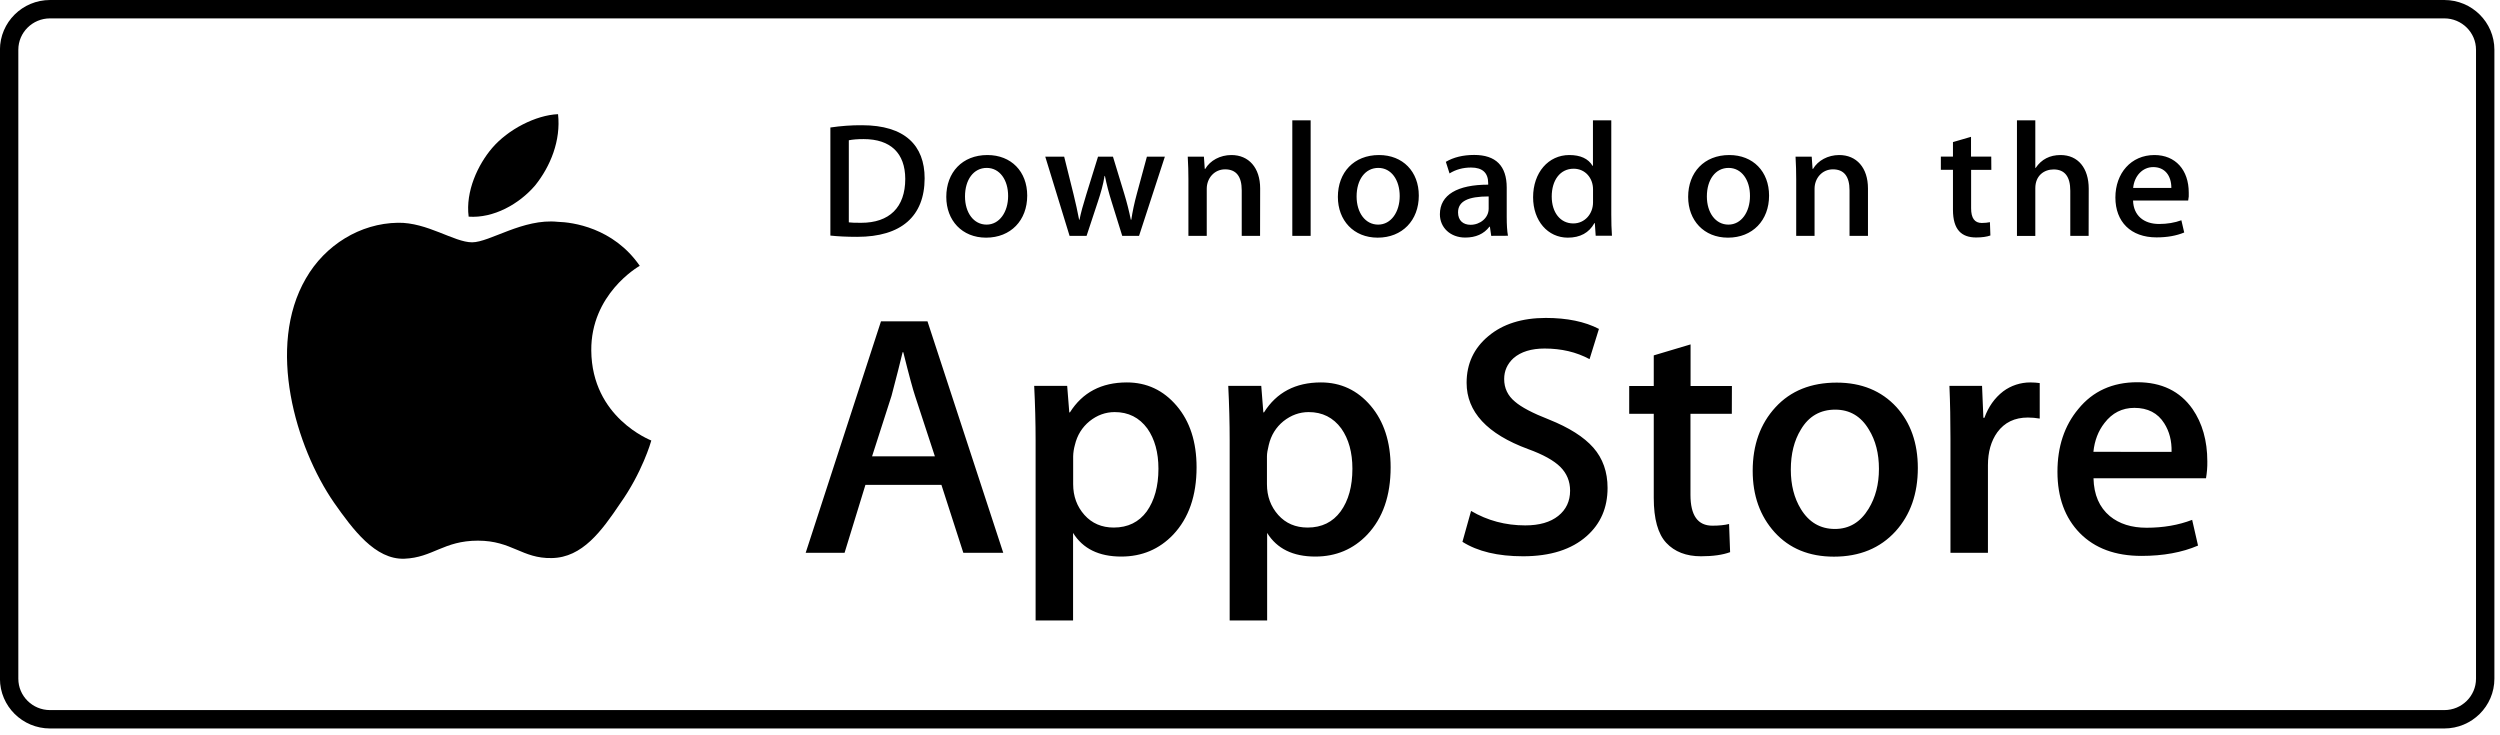
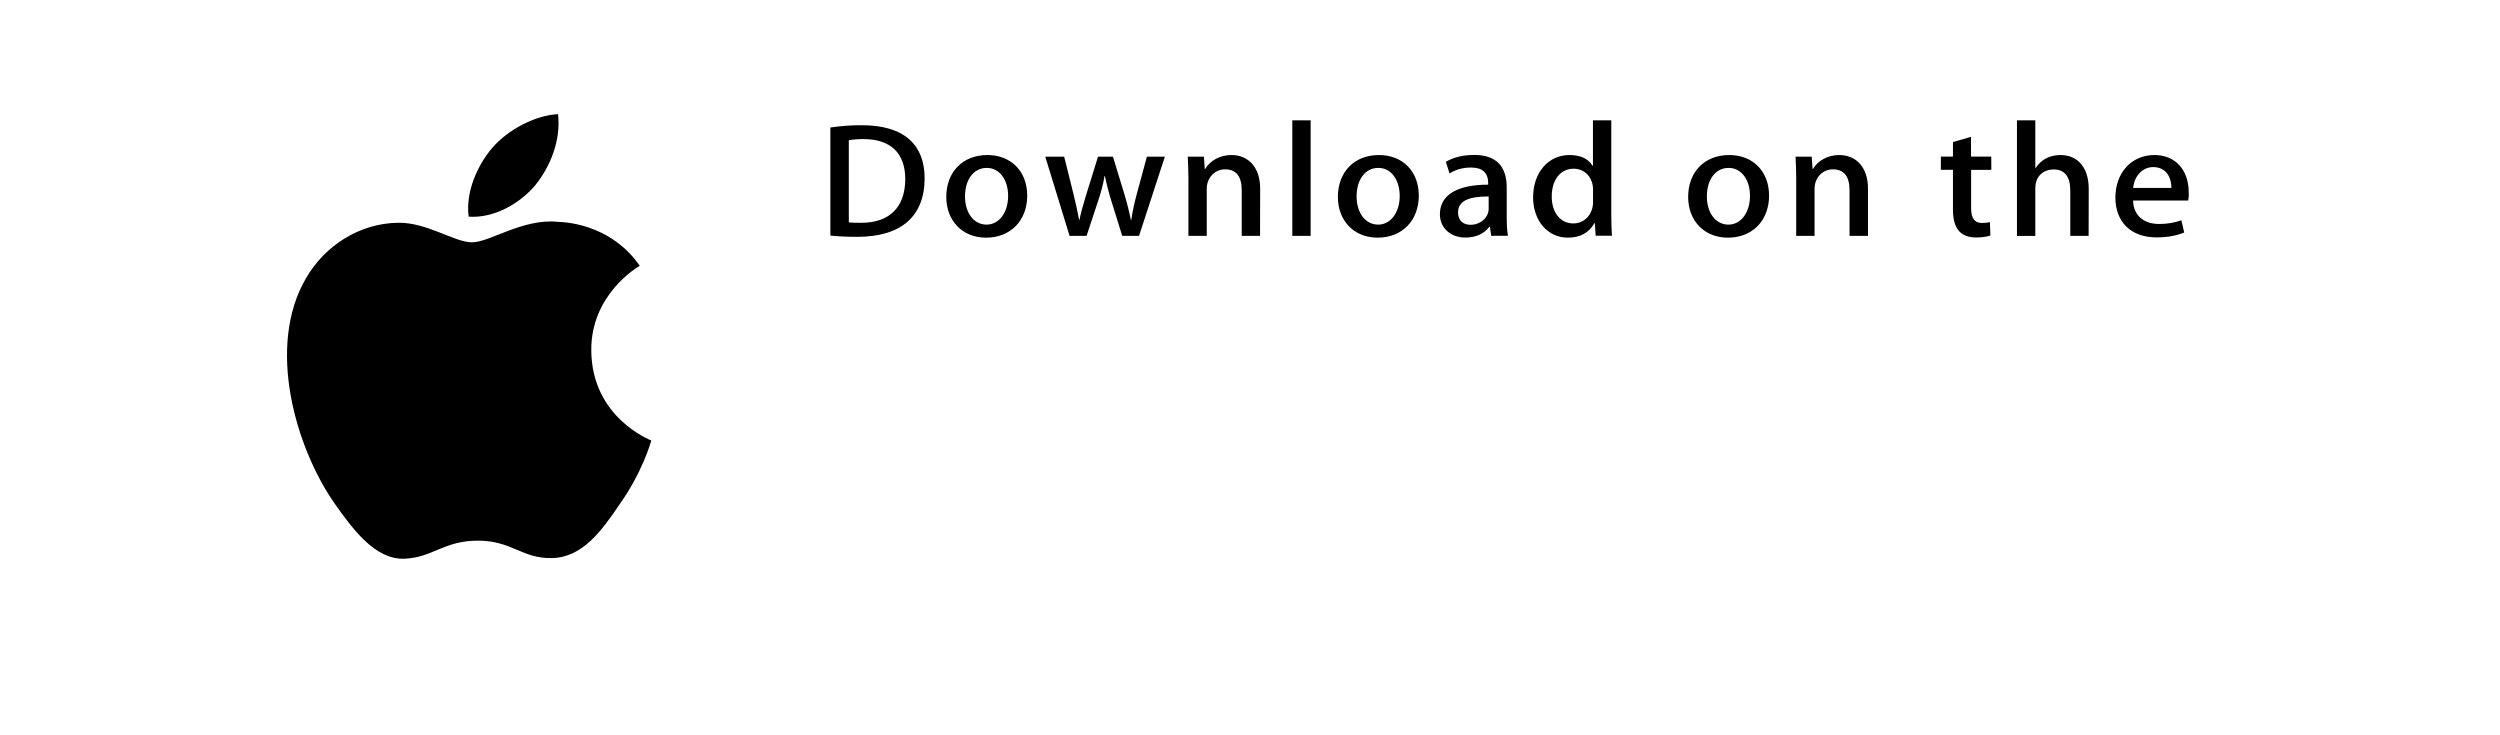
<svg xmlns="http://www.w3.org/2000/svg" width="272" height="80" viewBox="0 0 272 80" fill="none">
-   <path d="M265.938 1H5.446C2.987 1 0.994 2.977 0.994 5.415V73.843C0.994 76.281 2.987 78.258 5.446 78.258H265.938C268.397 78.258 270.39 76.281 270.39 73.843V5.415C270.39 2.977 268.397 1 265.938 1Z" stroke="black" stroke-width="2" />
  <path d="M64.331 38.139C64.28 32.032 69.369 29.055 69.606 28.922C66.721 24.748 62.25 24.175 60.674 24.134C56.914 23.745 53.277 26.364 51.361 26.364C49.414 26.364 46.467 24.175 43.284 24.237C39.194 24.298 35.372 26.651 33.281 30.293C28.954 37.73 32.179 48.656 36.33 54.671C38.401 57.617 40.822 60.901 43.995 60.788C47.096 60.666 48.26 58.824 52 58.824C55.708 58.824 56.8 60.788 60.035 60.717C63.363 60.666 65.464 57.76 67.463 54.794C69.863 51.418 70.821 48.093 70.863 47.929C70.78 47.878 64.393 45.454 64.331 38.139ZM58.222 20.175C59.891 18.099 61.034 15.285 60.715 12.421C58.304 12.523 55.276 14.078 53.545 16.104C52.01 17.894 50.629 20.82 50.99 23.572C53.689 23.766 56.481 22.211 58.222 20.175Z" fill="black" />
-   <path d="M109.154 60.145H104.81L102.426 52.751H94.159L91.889 60.145H87.658L95.852 34.958H100.909L109.154 60.145ZM101.714 49.646L99.557 43.068C99.33 42.394 98.896 40.811 98.277 38.319H98.205C97.957 39.391 97.544 40.974 96.997 43.068L94.882 49.646H101.714ZM130.187 50.841C130.187 53.925 129.34 56.366 127.648 58.164C126.13 59.757 124.242 60.554 121.992 60.554C119.557 60.554 117.813 59.696 116.75 57.98V67.51H112.674V47.95C112.674 46.01 112.622 44.018 112.519 41.985H116.109L116.338 44.866H116.409C117.772 42.7 119.836 41.608 122.601 41.608C124.768 41.608 126.574 42.455 128.02 44.151C129.464 45.846 130.187 48.083 130.187 50.841ZM126.038 50.994C126.038 49.227 125.635 47.767 124.831 46.623C123.953 45.428 122.767 44.835 121.28 44.835C120.28 44.835 119.361 45.172 118.545 45.826C117.731 46.49 117.193 47.358 116.946 48.42C116.833 48.818 116.77 49.237 116.76 49.646V52.679C116.76 53.997 117.173 55.11 117.989 56.029C118.803 56.938 119.867 57.398 121.177 57.398C122.714 57.398 123.912 56.806 124.768 55.641C125.604 54.456 126.038 52.914 126.038 50.994ZM151.301 50.841C151.301 53.925 150.456 56.366 148.762 58.164C147.245 59.757 145.357 60.554 143.107 60.554C140.672 60.554 138.927 59.696 137.865 57.98V67.51H133.788V47.95C133.788 46.01 133.736 44.018 133.633 41.985H137.225L137.452 44.866H137.524C138.886 42.7 140.95 41.608 143.716 41.608C145.884 41.608 147.689 42.455 149.134 44.151C150.569 45.846 151.301 48.083 151.301 50.841ZM147.142 50.994C147.142 49.227 146.74 47.767 145.935 46.623C145.058 45.428 143.871 44.835 142.385 44.835C141.384 44.835 140.465 45.172 139.639 45.826C138.825 46.49 138.287 47.358 138.04 48.42C137.916 48.92 137.844 49.329 137.844 49.646V52.679C137.844 53.997 138.257 55.11 139.072 56.029C139.887 56.938 140.95 57.398 142.272 57.398C143.808 57.398 145.006 56.806 145.862 55.641C146.719 54.456 147.142 52.914 147.142 50.994ZM174.903 53.088C174.903 55.233 174.15 56.979 172.643 58.317C170.992 59.788 168.67 60.523 165.708 60.523C162.973 60.523 160.776 60.002 159.113 58.95L160.052 55.59C161.838 56.642 163.809 57.163 165.945 57.163C167.483 57.163 168.68 56.816 169.537 56.131C170.394 55.447 170.826 54.528 170.826 53.384C170.826 52.363 170.466 51.505 169.764 50.8C169.062 50.105 167.896 49.452 166.256 48.859C161.797 47.215 159.567 44.804 159.567 41.648C159.567 39.585 160.352 37.89 161.931 36.572C163.499 35.255 165.585 34.591 168.185 34.591C170.497 34.591 172.426 34.989 173.964 35.786L172.943 39.075C171.497 38.298 169.877 37.92 168.05 37.92C166.616 37.92 165.481 38.268 164.676 38.962C163.995 39.585 163.654 40.341 163.654 41.24C163.654 42.231 164.047 43.058 164.831 43.701C165.512 44.294 166.74 44.947 168.525 45.642C170.713 46.52 172.323 47.532 173.356 48.706C174.387 49.881 174.903 51.341 174.903 53.088ZM188.422 45.019H183.923V53.833C183.923 56.08 184.717 57.194 186.307 57.194C187.039 57.194 187.638 57.132 188.123 57.01L188.236 60.074C187.432 60.37 186.379 60.523 185.069 60.523C183.459 60.523 182.199 60.033 181.291 59.063C180.383 58.092 179.929 56.458 179.929 54.17V45.019H177.257V41.996H179.929V38.666L183.934 37.471V41.996H188.432L188.422 45.019ZM208.66 50.922C208.66 53.711 207.855 56.009 206.245 57.796C204.563 59.645 202.324 60.564 199.527 60.564C196.833 60.564 194.687 59.676 193.087 57.919C191.488 56.152 190.693 53.915 190.693 51.229C190.693 48.41 191.519 46.112 193.17 44.314C194.821 42.517 197.04 41.628 199.836 41.628C202.53 41.628 204.697 42.517 206.327 44.283C207.875 45.989 208.66 48.206 208.66 50.922ZM204.429 51.014C204.429 49.35 204.068 47.92 203.334 46.735C202.479 45.295 201.26 44.569 199.671 44.569C198.04 44.569 196.782 45.295 195.935 46.735C195.203 47.93 194.841 49.38 194.841 51.096C194.841 52.761 195.203 54.191 195.935 55.386C196.813 56.826 198.051 57.551 199.64 57.551C201.199 57.551 202.416 56.816 203.304 55.355C204.058 54.119 204.429 52.679 204.429 51.014ZM221.922 45.54C221.498 45.468 221.065 45.428 220.631 45.428C219.197 45.428 218.093 45.959 217.308 47.031C216.627 47.981 216.287 49.176 216.287 50.616V60.145H212.21V47.705C212.21 45.795 212.179 43.895 212.097 41.985H215.647L215.791 45.458H215.904C216.338 44.263 217.009 43.303 217.948 42.578C218.794 41.945 219.836 41.608 220.899 41.608C221.282 41.608 221.611 41.638 221.922 41.679V45.54ZM240.157 50.208C240.167 50.82 240.115 51.433 240.013 52.036H227.773C227.814 53.833 228.413 55.202 229.548 56.152C230.579 56.999 231.911 57.418 233.552 57.418C235.368 57.418 237.019 57.132 238.506 56.56L239.146 59.359C237.411 60.105 235.358 60.482 232.995 60.482C230.146 60.482 227.917 59.655 226.287 58.001C224.667 56.346 223.851 54.119 223.851 51.331C223.851 48.594 224.604 46.316 226.122 44.498C227.701 42.557 229.847 41.587 232.541 41.587C235.182 41.587 237.184 42.557 238.547 44.498C239.61 46.04 240.157 47.94 240.157 50.208ZM236.266 49.166C236.297 47.971 236.029 46.939 235.472 46.061C234.77 44.937 233.676 44.376 232.22 44.376C230.89 44.376 229.806 44.927 228.969 46.02C228.288 46.888 227.887 47.94 227.762 49.156L236.266 49.166Z" fill="black" />
  <path d="M93.266 25.768C92.135 25.768 91.158 25.719 90.345 25.631V13.871C91.487 13.704 92.639 13.615 93.791 13.625C98.451 13.625 100.6 15.823 100.6 19.401C100.59 23.531 98.06 25.768 93.266 25.768ZM93.955 15.133C93.328 15.133 92.793 15.173 92.351 15.261V24.192C92.588 24.231 93.05 24.241 93.698 24.241C96.753 24.241 98.492 22.575 98.492 19.46C98.481 16.671 96.908 15.133 93.955 15.133ZM107.286 25.857C104.663 25.857 102.956 23.975 102.956 21.422C102.956 18.76 104.694 16.868 107.43 16.868C110.022 16.868 111.761 18.662 111.761 21.284C111.761 23.975 109.971 25.857 107.286 25.857ZM107.358 18.268C105.918 18.268 104.992 19.559 104.992 21.372C104.992 23.147 105.939 24.438 107.338 24.438C108.747 24.438 109.683 23.058 109.683 21.333C109.693 19.578 108.767 18.268 107.358 18.268ZM126.737 17.045L123.929 25.66H122.098L120.936 21.924C120.648 21.008 120.401 20.081 120.216 19.145H120.175C120.031 20.081 119.753 21.027 119.454 21.924L118.22 25.66H116.369L113.725 17.045H115.782L116.8 21.136C117.038 22.112 117.243 23.028 117.408 23.906H117.449C117.593 23.176 117.84 22.279 118.19 21.156L119.465 17.045H121.09L122.314 21.067C122.613 22.043 122.849 22.999 123.034 23.906H123.085C123.219 23.018 123.415 22.082 123.693 21.067L124.783 17.045H126.737ZM137.095 25.66H135.1V20.712C135.1 19.184 134.493 18.425 133.289 18.425C132.107 18.425 131.294 19.401 131.294 20.535V25.66H129.299V19.509C129.299 18.751 129.278 17.933 129.227 17.045H130.986L131.078 18.376H131.129C131.665 17.459 132.755 16.868 133.979 16.868C135.861 16.868 137.105 18.248 137.105 20.505L137.095 25.66ZM142.598 25.66H140.603V13.093H142.598V25.66ZM149.891 25.857C147.268 25.857 145.561 23.975 145.561 21.422C145.561 18.76 147.299 16.868 150.035 16.868C152.627 16.868 154.366 18.662 154.366 21.284C154.366 23.975 152.566 25.857 149.891 25.857ZM149.963 18.268C148.523 18.268 147.598 19.559 147.598 21.372C147.598 23.147 148.544 24.438 149.942 24.438C151.352 24.438 152.288 23.058 152.288 21.333C152.288 19.578 151.373 18.268 149.963 18.268ZM162.245 25.66L162.1 24.665H162.049C161.443 25.463 160.548 25.847 159.417 25.847C157.801 25.847 156.66 24.763 156.66 23.314C156.66 21.185 158.583 20.091 161.915 20.091V19.933C161.915 18.8 161.289 18.228 160.054 18.228C159.169 18.228 158.387 18.445 157.709 18.869L157.307 17.607C158.141 17.114 159.179 16.858 160.394 16.858C162.738 16.858 163.931 18.041 163.931 20.416V23.59C163.931 24.458 163.972 25.138 164.066 25.65L162.245 25.66ZM161.967 21.372C159.745 21.372 158.635 21.885 158.635 23.107C158.635 24.014 159.21 24.458 160.002 24.458C161.021 24.458 161.967 23.718 161.967 22.703V21.372ZM173.611 25.66L173.519 24.28H173.467C172.891 25.325 171.924 25.857 170.577 25.857C168.406 25.857 166.801 24.034 166.801 21.461C166.801 18.77 168.468 16.868 170.741 16.868C171.945 16.868 172.798 17.252 173.271 18.041H173.313V13.093H175.308V23.334C175.308 24.162 175.329 24.95 175.38 25.65H173.611V25.66ZM173.322 20.594C173.322 19.391 172.49 18.356 171.214 18.356C169.733 18.356 168.828 19.618 168.828 21.382C168.828 23.117 169.764 24.31 171.173 24.31C172.428 24.31 173.322 23.265 173.322 22.023V20.594ZM188.001 25.857C185.379 25.857 183.671 23.975 183.671 21.422C183.671 18.76 185.409 16.868 188.146 16.868C190.737 16.868 192.475 18.662 192.475 21.284C192.475 23.975 190.686 25.857 188.001 25.857ZM188.074 18.268C186.633 18.268 185.707 19.559 185.707 21.372C185.707 23.147 186.654 24.438 188.052 24.438C189.462 24.438 190.398 23.058 190.398 21.333C190.408 19.578 189.482 18.268 188.074 18.268ZM203.225 25.66H201.229V20.712C201.229 19.184 200.622 18.425 199.419 18.425C198.235 18.425 197.424 19.401 197.424 20.535V25.66H195.427V19.509C195.427 18.751 195.407 17.933 195.355 17.045H197.114L197.207 18.376H197.258C197.794 17.459 198.884 16.868 200.107 16.868C201.991 16.868 203.235 18.248 203.235 20.505V25.66H203.225ZM216.658 18.484H214.457V22.664C214.457 23.728 214.837 24.26 215.619 24.26C215.969 24.26 216.267 24.221 216.504 24.172L216.555 25.621C216.165 25.759 215.65 25.837 215.003 25.837C213.428 25.837 212.482 25.009 212.482 22.821V18.475H211.165V17.035H212.482V15.458L214.447 14.887V17.035H216.648L216.658 18.484ZM227.243 25.66H225.247V20.751C225.247 19.214 224.64 18.435 223.437 18.435C222.398 18.435 221.442 19.105 221.442 20.476V25.67H219.445V13.093H221.442V18.268H221.483C222.11 17.331 223.025 16.868 224.188 16.868C226.091 16.868 227.253 18.287 227.253 20.535L227.243 25.66ZM238.074 21.816H232.077C232.118 23.442 233.239 24.369 234.906 24.369C235.79 24.369 236.613 24.231 237.333 23.965L237.642 25.295C236.788 25.65 235.79 25.828 234.628 25.828C231.82 25.828 230.154 24.122 230.154 21.491C230.154 18.849 231.861 16.868 234.402 16.868C236.695 16.868 238.136 18.494 238.136 20.959C238.156 21.234 238.136 21.53 238.074 21.816ZM236.243 20.446C236.243 19.115 235.544 18.179 234.268 18.179C233.116 18.179 232.211 19.135 232.087 20.446H236.243Z" fill="black" />
</svg>